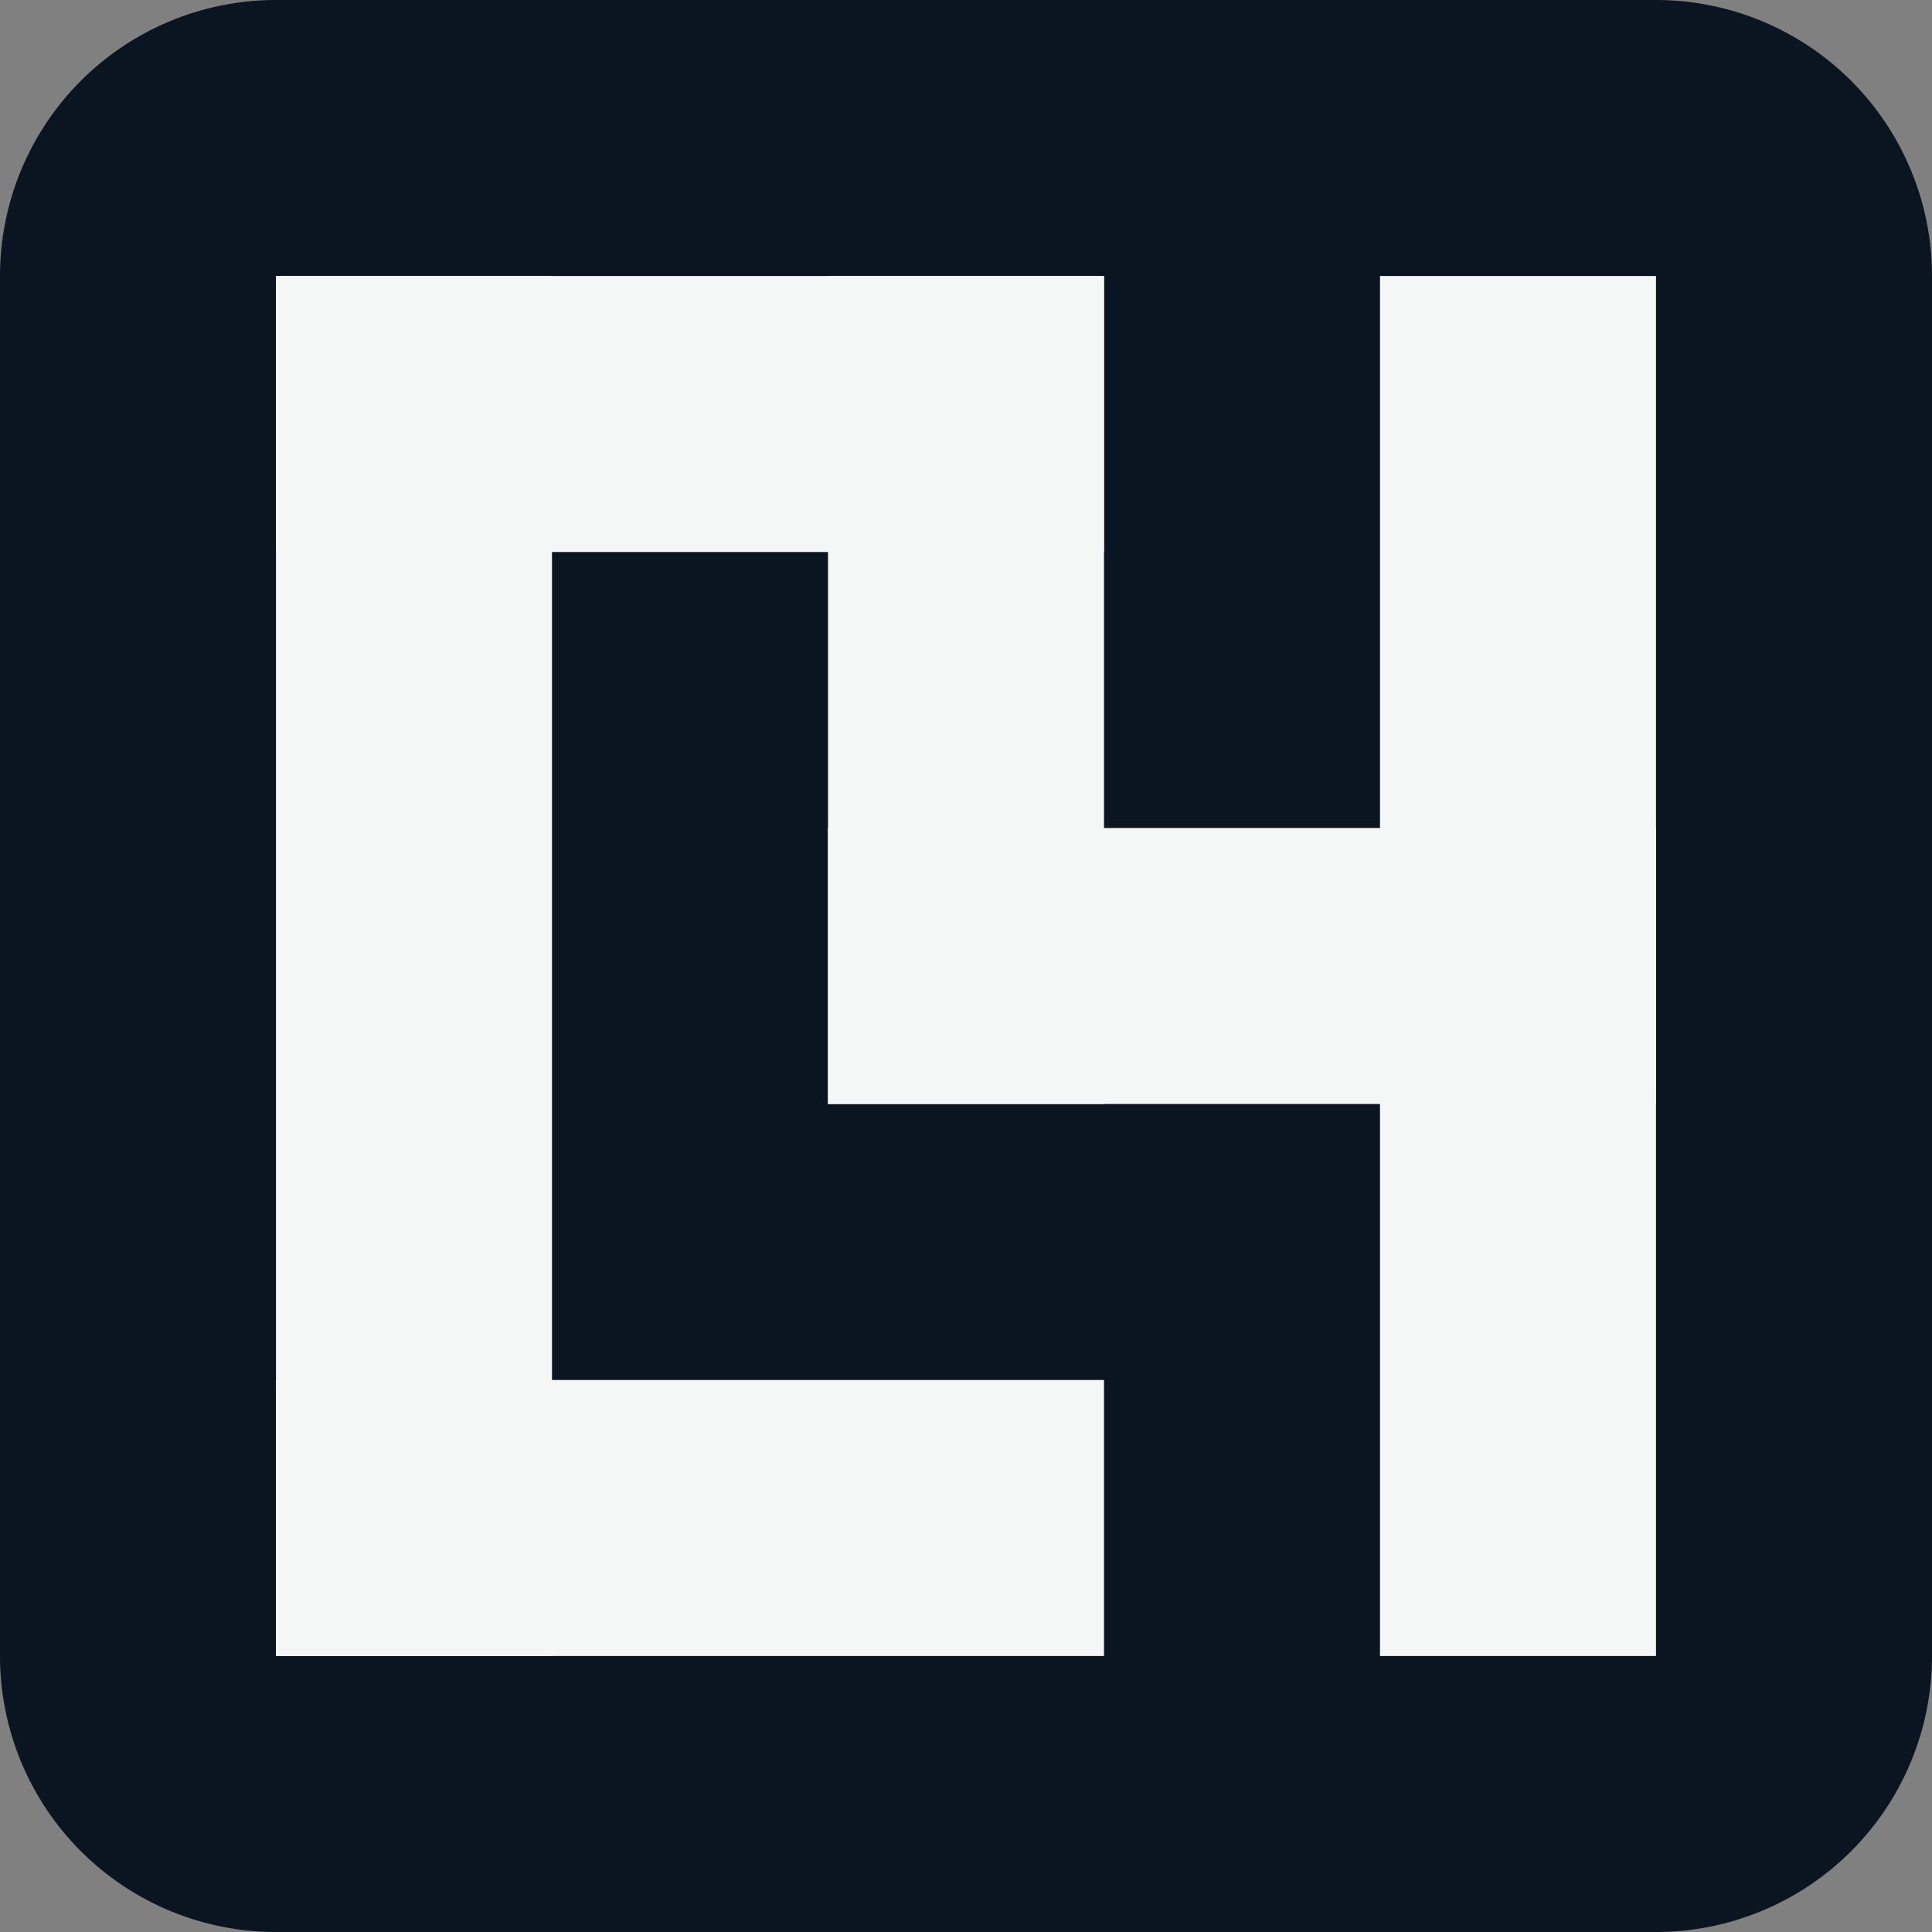
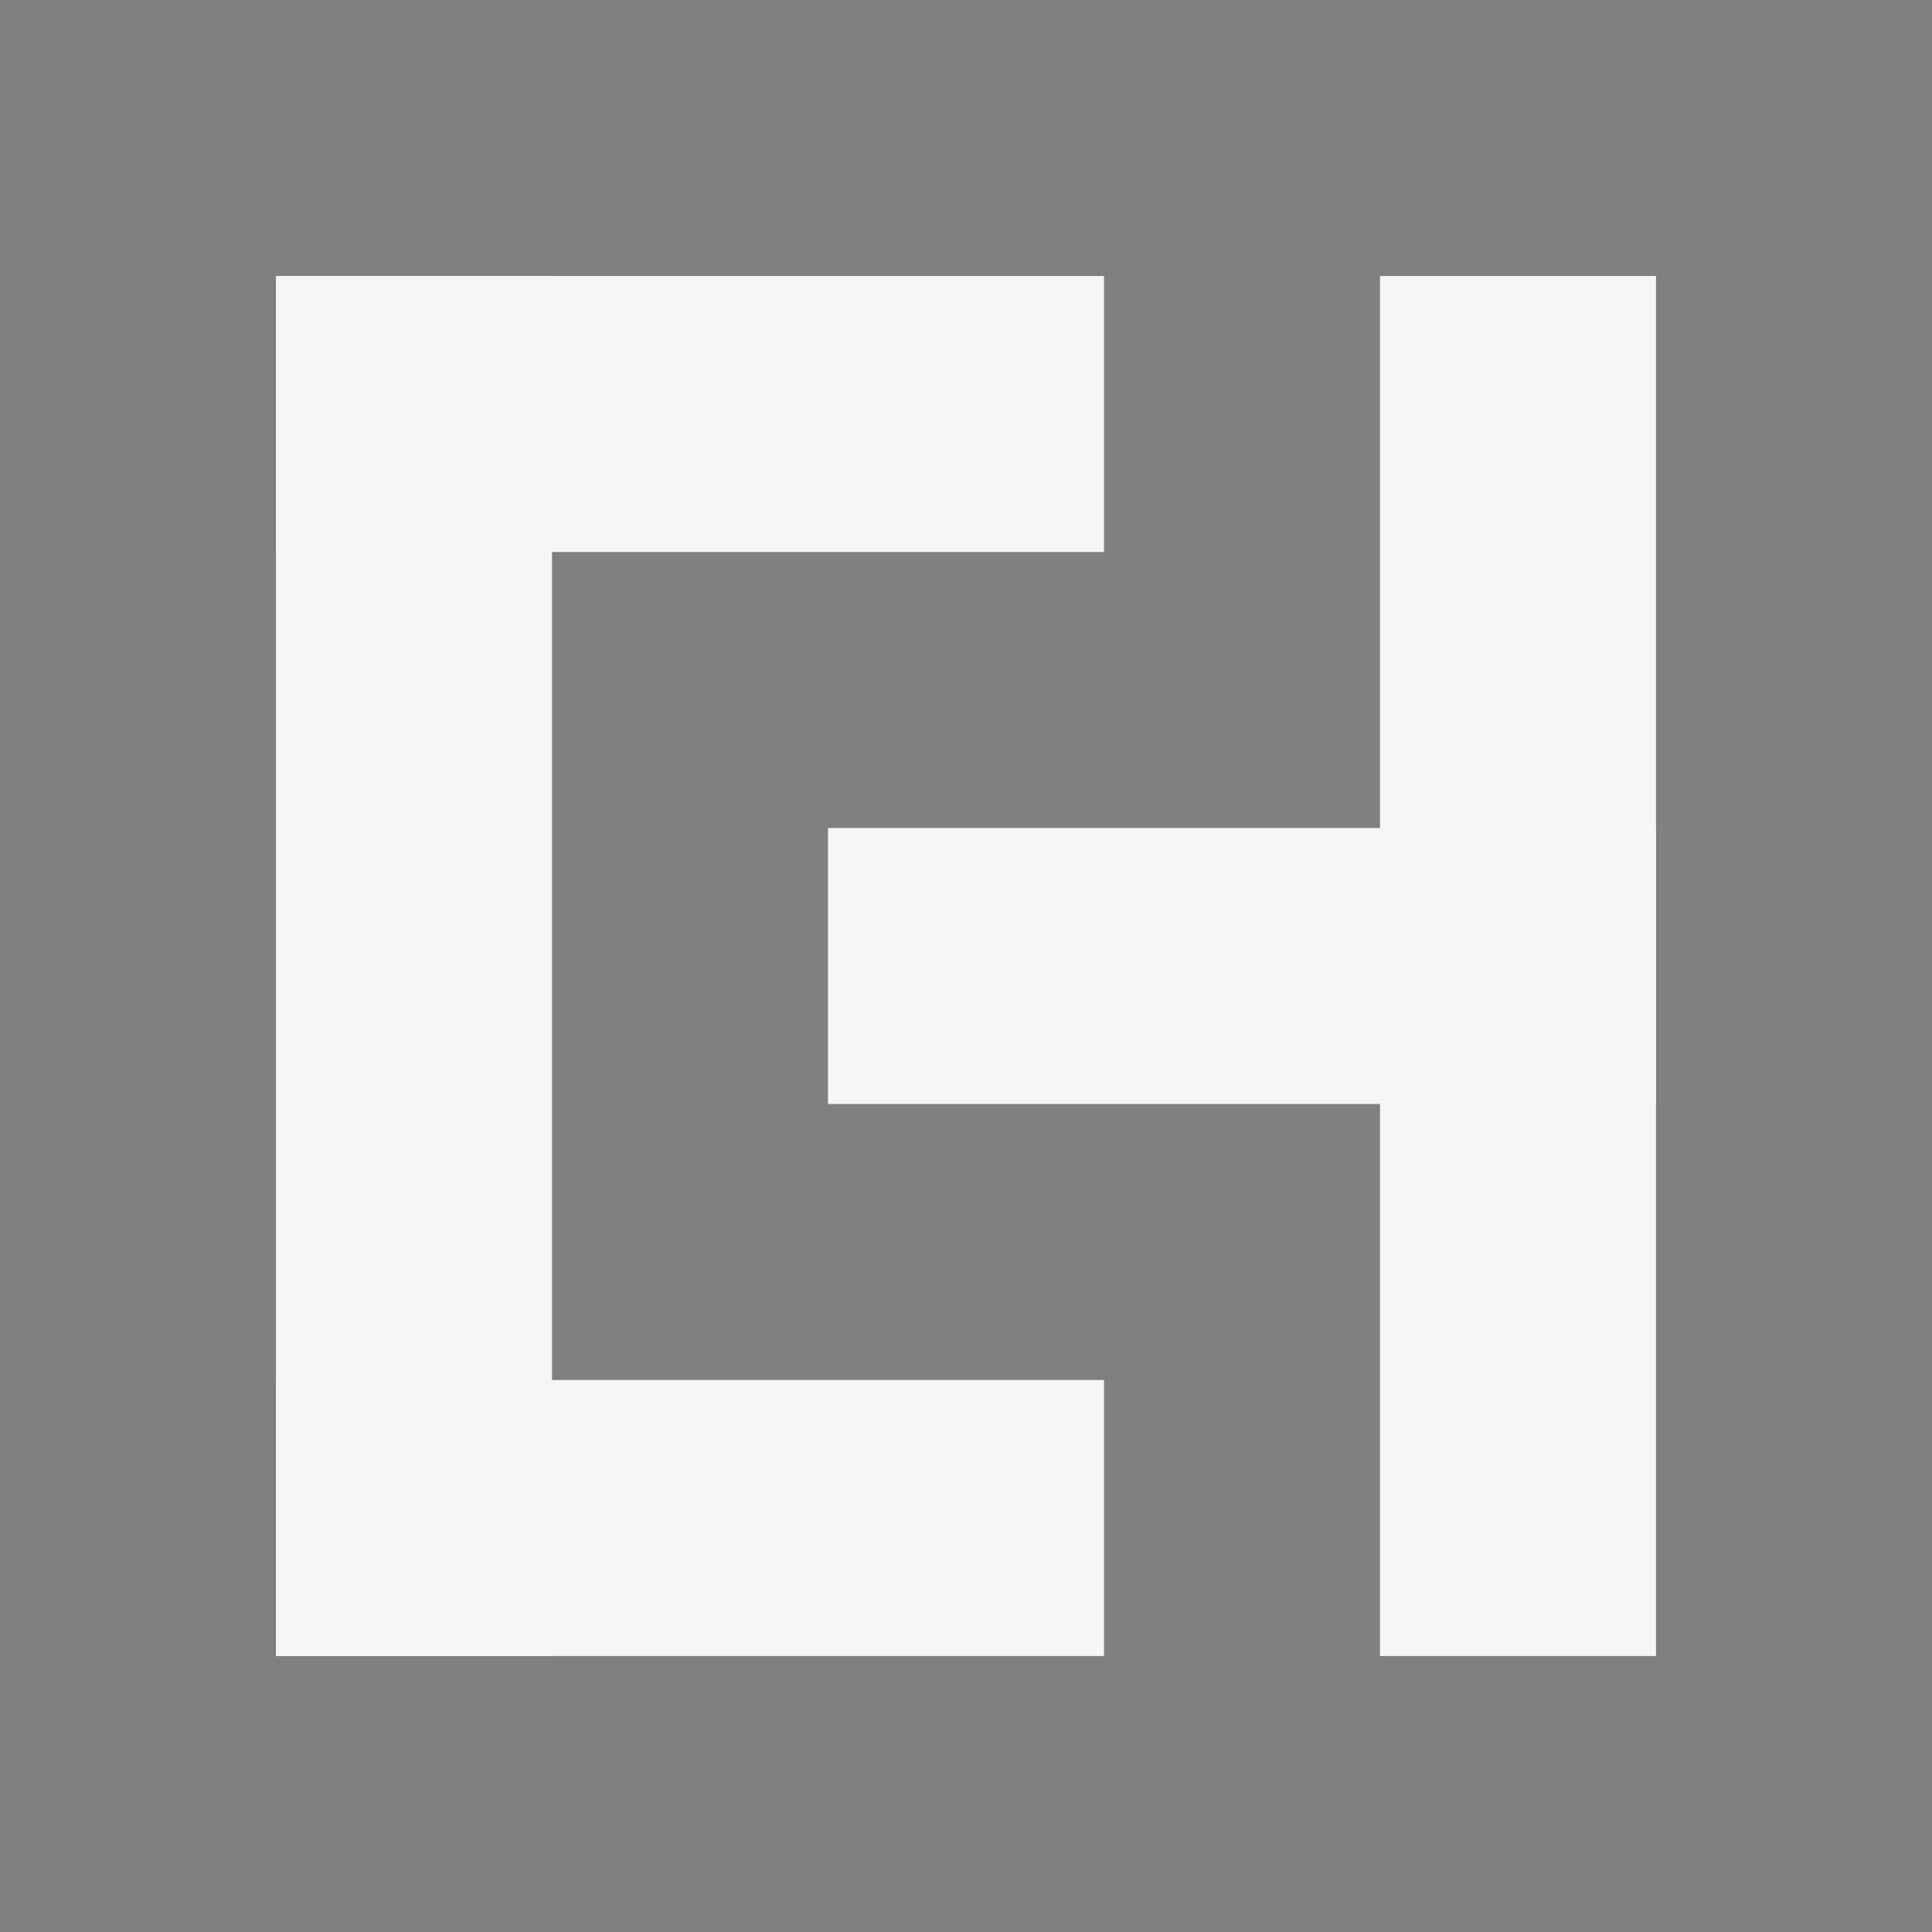
<svg xmlns="http://www.w3.org/2000/svg" xmlns:ns1="http://sodipodi.sourceforge.net/DTD/sodipodi-0.dtd" xmlns:ns2="http://www.inkscape.org/namespaces/inkscape" width="140mm" height="140mm" viewBox="0 0 140 140" version="1.1" id="svg1" ns1:docname="icon.svg" ns2:version="1.4 (86a8ad7, 2024-10-11)">
  <rect x="0" y="0" width="140" height="140" fill="#808080" stroke="none" />
  <ns1:namedview id="namedview1" pagecolor="#ffffff" bordercolor="#000000" borderopacity="0.25" ns2:showpageshadow="2" ns2:pageopacity="0.0" ns2:pagecheckerboard="0" ns2:deskcolor="#d1d1d1" ns2:document-units="mm" showgrid="false" ns2:zoom="1.4538721" ns2:cx="246.23899" ns2:cy="296.44974" ns2:window-width="1920" ns2:window-height="1018" ns2:window-x="1913" ns2:window-y="-6" ns2:window-maximized="1" ns2:current-layer="layer1">
    <ns2:grid id="grid1" units="mm" originx="0" originy="2.6319689e-14" spacingx="1" spacingy="1" empcolor="#0099e5" empopacity="0.302" color="#0099e5" opacity="0.149" empspacing="5" enabled="true" visible="false" />
    <ns2:page x="0" y="0" width="140" height="140" id="page2" margin="0" bleed="0" />
  </ns1:namedview>
  <defs id="defs1">
    <ns2:path-effect effect="fillet_chamfer" id="path-effect3" is_visible="true" lpeversion="1" nodesatellites_param="F,0,0,1,0,20,0,1 @ F,0,0,1,0,20,0,1 @ F,0,0,1,0,20,0,1 @ F,0,0,1,0,20,0,1" radius="0" unit="px" method="auto" mode="F" chamfer_steps="1" flexible="false" use_knot_distance="true" apply_no_radius="true" apply_with_radius="true" only_selected="false" hide_knots="false" />
  </defs>
  <g ns2:label="Ebene 1" ns2:groupmode="layer" id="layer1">
-     <path id="rect1" style="baseline-shift:baseline;display:inline;overflow:visible;vector-effect:none;fill:#0b1522;enable-background:accumulate;stop-color:#000000;stop-opacity:1;fill-opacity:1" d="m 20,0 h 100 a 20,20 45 0 1 20,20 V 120 a 20,20 135 0 1 -20,20 H 20 A 20,20 45 0 1 0,120 V 20 A 20,20 135 0 1 20,0 Z" ns2:path-effect="#path-effect3" ns2:original-d="M 0,0 H 140 V 140 H 0 Z" />
    <rect style="fill:#f5f7f7;fill-opacity:1;stroke-width:0.454" id="rect1-8" width="60" height="20" x="20" y="20" />
    <rect style="fill:#f5f7f7;fill-opacity:1;stroke-width:0.454" id="rect1-8-06" width="60" height="20" x="20" y="100" />
    <rect style="fill:#f5f7f7;fill-opacity:1;stroke-width:0.454" id="rect1-8-9" width="60" height="20" x="60" y="60" />
-     <rect style="fill:#f5f7f7;fill-opacity:1;stroke-width:0.454" id="rect1-8-0" width="60" height="20" x="20" y="-80" transform="rotate(90)" />
    <rect style="fill:#f5f7f7;fill-opacity:1;stroke-width:0.587" id="rect1-8-02" width="100" height="20" x="20" y="-40" transform="rotate(90)" />
    <rect style="fill:#f5f7f7;fill-opacity:1;stroke-width:0.587" id="rect1-8-02-5" width="100" height="20" x="20" y="-120" transform="rotate(90)" />
  </g>
</svg>